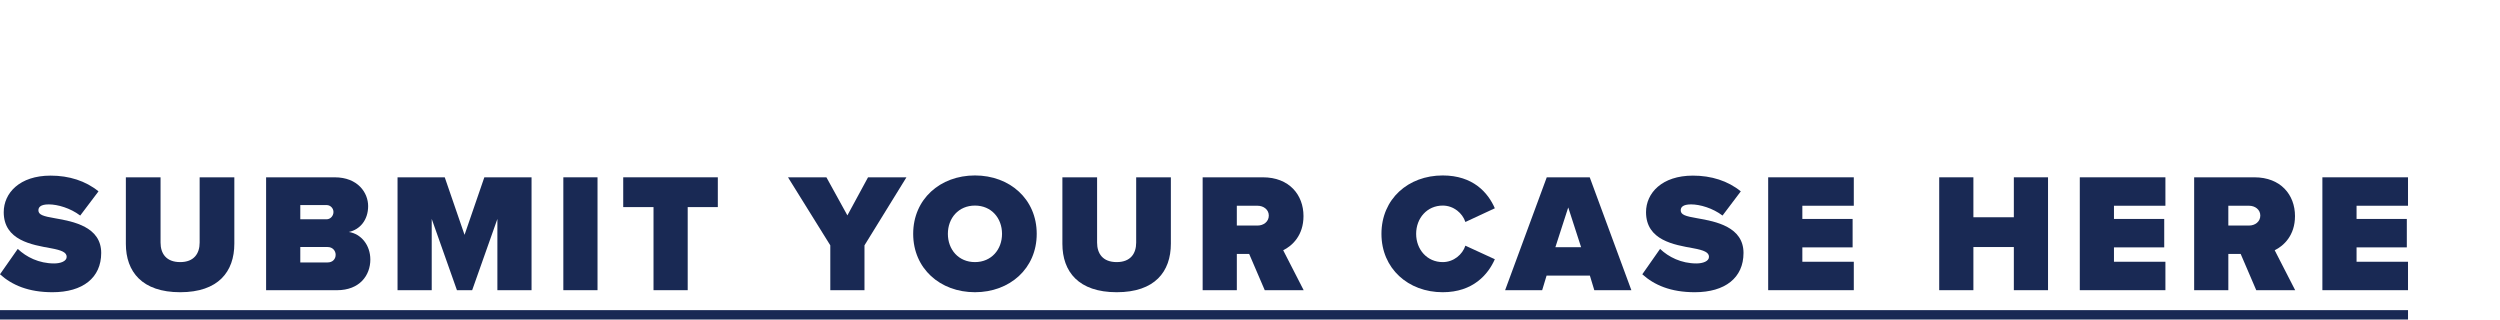
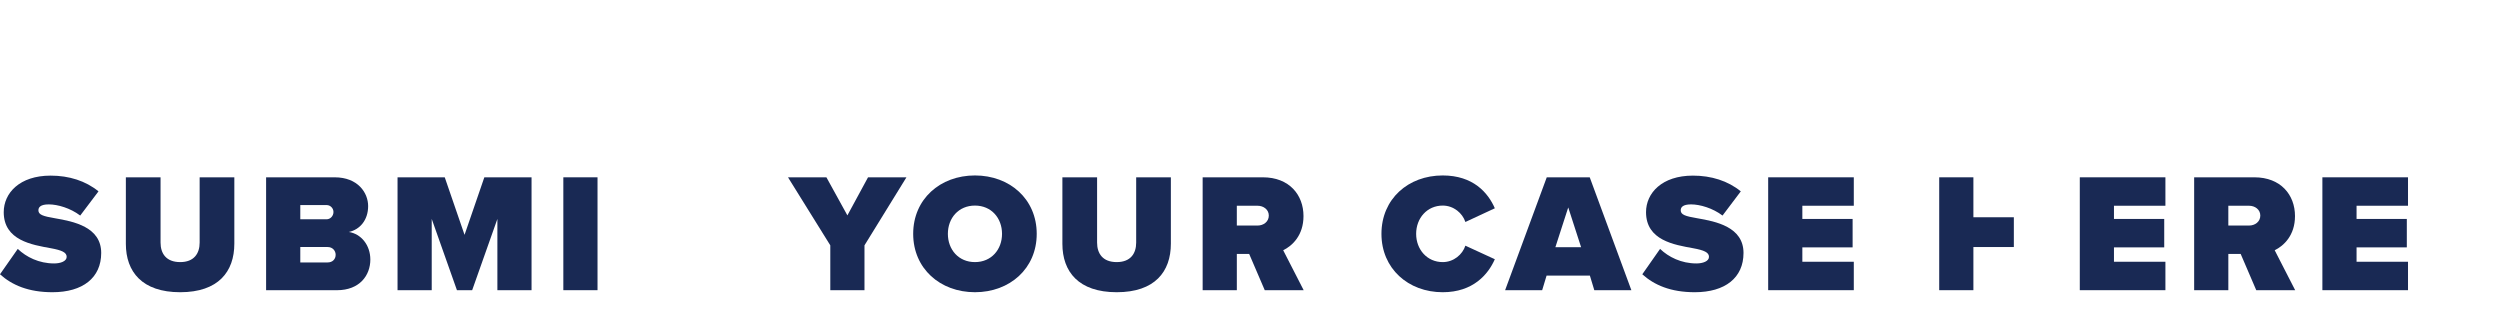
<svg xmlns="http://www.w3.org/2000/svg" id="uuid-cdb5adf7-ce73-466a-a918-f1aa9b2f7a91" data-name="uuid-08779e12-8293-4866-9168-93532bfeefc2" viewBox="0 0 266 34">
  <defs>
    <style> .uuid-6bc4e094-d722-455a-95ed-a7a0373b5886 { fill: #192954; } .uuid-e248bb35-5a77-455f-a150-2452a05a0db7 { fill: #fff; } </style>
  </defs>
  <rect class="uuid-e248bb35-5a77-455f-a150-2452a05a0db7" width="266" height="34" />
  <g>
    <path class="uuid-6bc4e094-d722-455a-95ed-a7a0373b5886" d="M1.89,26.482c.9.864,2.251,1.548,3.872,1.548.684,0,1.332-.234,1.332-.701,0-.469-.504-.703-1.692-.919-1.98-.36-5.005-.828-5.005-3.835,0-2.035,1.692-3.889,4.987-3.889,1.963,0,3.727.558,5.096,1.674l-1.945,2.575c-1.044-.792-2.395-1.188-3.349-1.188-.9,0-1.099.324-1.099.63,0,.468.486.63,1.765.846,1.98.342,4.916.918,4.916,3.691,0,2.647-1.963,4.178-5.186,4.178C3.025,31.092,1.278,30.335,0,29.183l1.89-2.7h0Z" />
    <path class="uuid-6bc4e094-d722-455a-95ed-a7a0373b5886" d="M13.392,18.866h3.691v6.95c0,1.152.594,2.071,2.088,2.071,1.477,0,2.071-.919,2.071-2.071v-6.95h3.691v7.058c0,2.989-1.71,5.168-5.762,5.168s-5.78-2.179-5.78-5.149c0,0,0-7.077,0-7.077Z" />
    <path class="uuid-6bc4e094-d722-455a-95ed-a7a0373b5886" d="M28.313,30.876v-12.01h7.292c2.484,0,3.565,1.657,3.565,3.061,0,1.495-.882,2.503-2.053,2.755,1.296.198,2.287,1.386,2.287,2.935,0,1.675-1.134,3.26-3.547,3.26,0,0-7.544,0-7.544,0ZM31.951,23.331h2.809c.378,0,.721-.342.721-.774,0-.414-.342-.738-.721-.738h-2.809s0,1.512,0,1.512ZM31.951,27.923h2.917c.522,0,.846-.36.846-.811,0-.432-.324-.828-.846-.828h-2.917s0,1.639,0,1.639Z" />
    <path class="uuid-6bc4e094-d722-455a-95ed-a7a0373b5886" d="M52.922,30.876v-7.581l-2.683,7.581h-1.621l-2.683-7.581v7.581h-3.637v-12.01h5.023l2.107,6.122,2.106-6.122h5.023v12.01h-3.637 0Z" />
    <path class="uuid-6bc4e094-d722-455a-95ed-a7a0373b5886" d="M59.939,30.876v-12.01h3.637v12.01h-3.637Z" />
-     <path class="uuid-6bc4e094-d722-455a-95ed-a7a0373b5886" d="M69.534,30.876v-8.841h-3.223v-3.169h10.065v3.169h-3.205v8.841h-3.637Z" />
    <path class="uuid-6bc4e094-d722-455a-95ed-a7a0373b5886" d="M88.344,30.876v-4.771l-4.501-7.239h4.087l2.232,4.051,2.197-4.051h4.087l-4.465,7.239v4.771h-3.637Z" />
    <path class="uuid-6bc4e094-d722-455a-95ed-a7a0373b5886" d="M103.735,18.668c3.709,0,6.572,2.521,6.572,6.212s-2.863,6.212-6.572,6.212-6.572-2.521-6.572-6.212,2.863-6.212,6.572-6.212ZM103.735,21.873c-1.747,0-2.881,1.332-2.881,3.007,0,1.674,1.134,3.007,2.881,3.007s2.881-1.333,2.881-3.007c0-1.675-1.134-3.007-2.881-3.007Z" />
    <path class="uuid-6bc4e094-d722-455a-95ed-a7a0373b5886" d="M113.039,18.866h3.691v6.95c0,1.152.594,2.071,2.089,2.071,1.476,0,2.07-.919,2.07-2.071v-6.95h3.691v7.058c0,2.989-1.711,5.168-5.762,5.168-4.052,0-5.78-2.179-5.78-5.149,0,0,0-7.077,0-7.077Z" />
    <path class="uuid-6bc4e094-d722-455a-95ed-a7a0373b5886" d="M134.569,30.876l-1.656-3.854h-1.314v3.854h-3.637v-12.01h6.409c2.81,0,4.321,1.873,4.321,4.124,0,2.07-1.206,3.169-2.16,3.637l2.179,4.25s-4.142,0-4.142,0ZM133.813,21.891h-2.215v2.107h2.215c.612,0,1.188-.396,1.188-1.062,0-.648-.576-1.044-1.188-1.044Z" />
    <path class="uuid-6bc4e094-d722-455a-95ed-a7a0373b5886" d="M146.986,24.88c0-3.709,2.845-6.212,6.518-6.212,3.241,0,4.825,1.836,5.546,3.493l-3.133,1.458c-.307-.936-1.242-1.746-2.413-1.746-1.656,0-2.826,1.332-2.826,3.007,0,1.674,1.17,3.007,2.826,3.007,1.171,0,2.106-.811,2.413-1.747l3.133,1.441c-.702,1.602-2.305,3.511-5.546,3.511-3.673,0-6.518-2.521-6.518-6.212v-0Z" />
    <path class="uuid-6bc4e094-d722-455a-95ed-a7a0373b5886" d="M169.633,30.876l-.469-1.549h-4.609l-.468,1.549h-3.943l4.43-12.01h4.573l4.43,12.01h-3.943ZM166.86,22.071l-1.368,4.231h2.737l-1.369-4.231Z" />
    <path class="uuid-6bc4e094-d722-455a-95ed-a7a0373b5886" d="M176.632,26.482c.9.864,2.251,1.548,3.871,1.548.685,0,1.333-.234,1.333-.701,0-.469-.505-.703-1.692-.919-1.981-.36-5.006-.828-5.006-3.835,0-2.035,1.692-3.889,4.987-3.889,1.963,0,3.728.558,5.096,1.674l-1.944,2.575c-1.045-.792-2.396-1.188-3.35-1.188-.9,0-1.098.324-1.098.63,0,.468.485.63,1.765.846,1.98.342,4.915.918,4.915,3.691,0,2.647-1.963,4.178-5.186,4.178-2.557,0-4.304-.757-5.582-1.909l1.891-2.7h0Z" />
    <path class="uuid-6bc4e094-d722-455a-95ed-a7a0373b5886" d="M188.134,30.876v-12.01h9.11v3.025h-5.474v1.405h5.348v3.025h-5.348v1.53h5.474v3.025h-9.11Z" />
-     <path class="uuid-6bc4e094-d722-455a-95ed-a7a0373b5886" d="M214.273,30.876v-4.592h-4.304v4.592h-3.637v-12.01h3.637v4.25h4.304v-4.25h3.637v12.01h-3.637Z" />
+     <path class="uuid-6bc4e094-d722-455a-95ed-a7a0373b5886" d="M214.273,30.876v-4.592h-4.304v4.592h-3.637v-12.01h3.637v4.25h4.304v-4.25h3.637h-3.637Z" />
    <path class="uuid-6bc4e094-d722-455a-95ed-a7a0373b5886" d="M221.29,30.876v-12.01h9.11v3.025h-5.474v1.405h5.348v3.025h-5.348v1.53h5.474v3.025h-9.11Z" />
    <path class="uuid-6bc4e094-d722-455a-95ed-a7a0373b5886" d="M240.065,30.876l-1.656-3.854h-1.314v3.854h-3.637v-12.01h6.409c2.81,0,4.321,1.873,4.321,4.124,0,2.07-1.206,3.169-2.16,3.637l2.179,4.25s-4.142,0-4.142,0ZM239.309,21.891h-2.215v2.107h2.215c.612,0,1.188-.396,1.188-1.062,0-.648-.576-1.044-1.188-1.044Z" />
    <path class="uuid-6bc4e094-d722-455a-95ed-a7a0373b5886" d="M247.102,30.876v-12.01h9.11v3.025h-5.474v1.405h5.348v3.025h-5.348v1.53h5.474v3.025h-9.11Z" />
  </g>
-   <rect class="uuid-6bc4e094-d722-455a-95ed-a7a0373b5886" y="33" width="256.213" height="1" />
</svg>